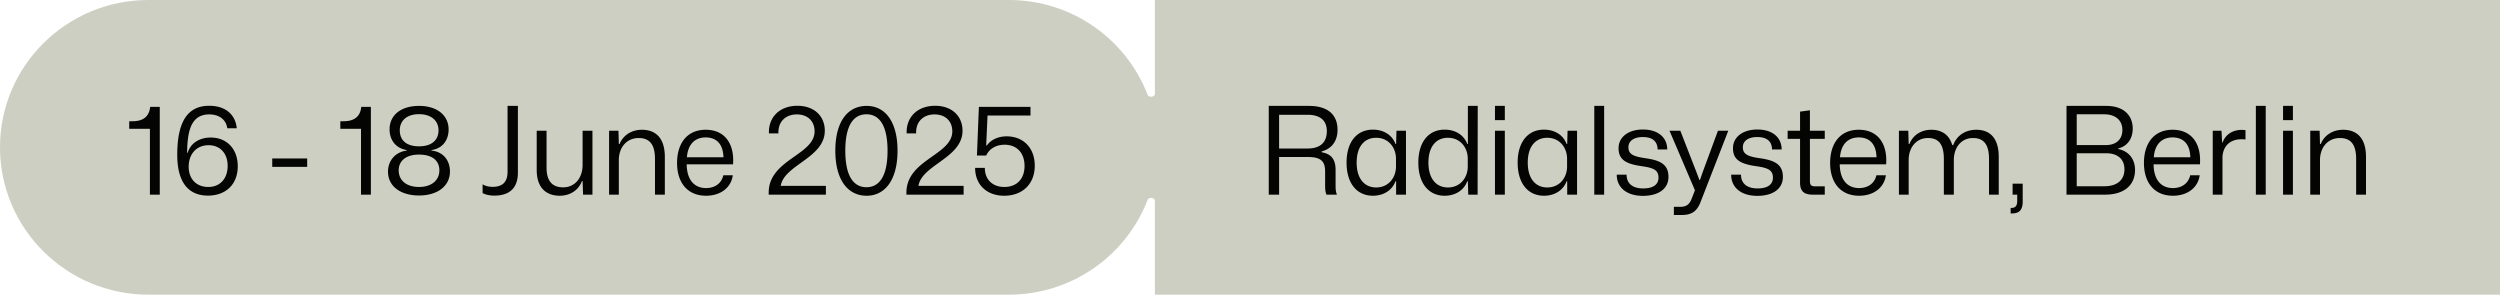
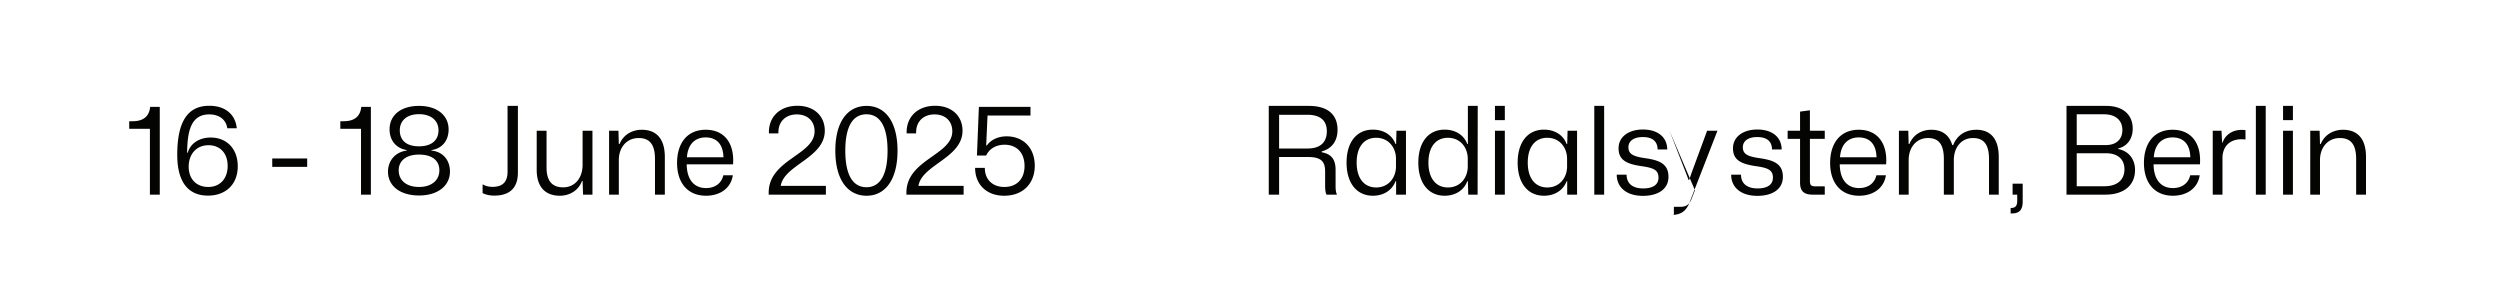
<svg xmlns="http://www.w3.org/2000/svg" width="806" height="95" fill="none">
-   <path fill="#CDCFC2" d="M47.88 0C21.437 0 0 21.267 0 47.5 0 73.734 21.437 95 47.88 95h277.36c20.46 0 37.923-12.73 44.778-30.643.341-.892 2.318-.625 2.318.33V95H806V0H372.336v30.313c0 .955-1.977 1.222-2.318.33C363.163 12.731 345.7 0 325.24 0H47.88z" />
-   <path fill="#040503" d="M323.756 63.105c-5.69 0-9.38-3.61-9.38-8.987h3.14c-.039 3.689 2.433 6.161 6.28 6.161 4.16 0 6.514-2.747 6.514-6.75 0-4.317-2.551-6.868-6.436-6.868-2.904 0-5.023 1.452-5.926 3.493h-2.983l.628-15.699h16.64v2.787H318.38l-.432 9.615.196.079c1.217-1.806 3.611-2.983 6.358-2.983 5.534 0 9.105 3.846 9.105 9.458 0 5.809-3.846 9.694-9.851 9.694zm-31.531-.353v-.628c0-10.714 14.796-12.088 14.796-19.78 0-3.336-2.277-5.456-5.73-5.456-3.611 0-6.083 2.355-5.926 6.123h-3.062c-.196-5.377 3.611-8.909 9.184-8.909 5.337 0 8.83 3.258 8.83 8.046 0 8.79-13.147 10.988-14.207 17.778h14.561v2.826h-18.446zm-12.831.353c-6.123 0-10.087-5.18-10.087-14.521 0-9.458 4.043-14.443 10.087-14.443s9.968 5.142 9.968 14.443c0 9.458-4.042 14.521-9.968 14.521zm-.04-2.747c4.278 0 6.79-3.807 6.79-11.774 0-7.928-2.512-11.735-6.79-11.735-4.317 0-6.828 3.768-6.828 11.735s2.511 11.774 6.828 11.774zm-31.531 2.394v-.628c0-10.714 14.796-12.088 14.796-19.78 0-3.336-2.277-5.456-5.73-5.456-3.611 0-6.084 2.355-5.927 6.123h-3.061c-.196-5.377 3.611-8.909 9.184-8.909 5.337 0 8.83 3.258 8.83 8.046 0 8.79-13.147 10.988-14.207 17.778h14.56v2.826h-18.445zm-20.196.353c-5.926 0-9.341-4.16-9.341-10.557 0-6.515 3.375-10.715 9.223-10.715 6.24 0 9.301 4.592 8.83 11.146h-14.952c.078 5.102 2.511 7.653 6.24 7.653 3.022 0 5.023-1.648 5.573-4.12h3.061c-.589 4.16-4.121 6.593-8.634 6.593zm-.118-18.799c-3.454 0-5.73 2.198-6.044 6.397h11.774c-.118-4.474-2.433-6.397-5.73-6.397zm-31.141 18.446V42.147h3.022l.118 4.278h.236c1.255-3.022 4.081-4.591 7.182-4.591 4.277 0 7.417 2.433 7.417 8.79v12.128h-3.179v-11.5c0-4.63-1.687-6.75-5.259-6.75-3.885 0-6.397 3.061-6.397 7.104v11.146h-3.14zm-15.879.353c-4.631 0-7.457-2.786-7.457-8.32V42.148h3.179V54c0 4.082 1.57 6.397 5.377 6.397 3.689 0 6.24-2.943 6.24-7.26v-10.99h3.179v20.605h-3.022l-.157-4.396h-.196c-1.06 2.944-3.846 4.75-7.143 4.75zm-21.132-.039c-1.57 0-2.943-.353-3.767-.824v-2.826c.745.47 1.844.824 3.218.824 3.1 0 4.827-1.452 4.827-4.866V34.14h3.336v21.507c0 5.22-2.943 7.418-7.614 7.418zm-24.26-.039c-5.965 0-10.007-2.983-10.007-7.693 0-3.296 2.119-6.28 6.044-6.79v-.156c-3.768-.628-5.534-3.493-5.534-6.672 0-4.592 3.65-7.575 9.497-7.575 5.848 0 9.537 3.062 9.537 7.614 0 3.18-1.727 6.083-5.533 6.633v.157c3.885.392 5.965 3.257 5.965 6.75 0 4.71-4.042 7.732-9.969 7.732zm0-15.856c4.435 0 6.28-2.315 6.28-5.141 0-3.258-2.512-5.22-6.28-5.22-3.885 0-6.201 2.04-6.201 5.22 0 2.983 1.884 5.141 6.201 5.141zm0 13.108c4.004 0 6.555-2.119 6.555-5.376 0-2.944-2.081-5.063-6.555-5.063-4.552 0-6.554 2.315-6.554 5.063 0 3.375 2.63 5.376 6.554 5.376zm-18.705 2.473V41.52h-6.672v-2.434h1.059c3.807 0 5.416-1.844 5.691-4.63h3.101v28.296h-3.179zm-28.619-8.948v-2.708h11.264v2.708H87.773zm-20.697 9.262c-6.632 0-9.929-4.67-9.929-13.148 0-10.87 3.454-15.816 10.322-15.816 5.22 0 8.438 2.826 8.87 7.26h-3.062c-.392-2.864-2.668-4.474-5.808-4.474-5.77 0-7.064 5.102-7.143 12.363h.196c.864-2.983 3.65-4.906 7.418-4.906 5.18 0 8.713 3.65 8.713 9.262 0 5.887-3.925 9.459-9.577 9.459zm.079-2.787c3.768 0 6.24-2.669 6.24-6.79 0-4.12-2.472-6.671-6.161-6.671-4.004 0-6.398 2.983-6.398 6.907 0 4.082 2.551 6.554 6.319 6.554zm-18.824 2.473V41.52H41.66v-2.434h1.06c3.806 0 5.415-1.844 5.69-4.63h3.1v28.296h-3.178zm696.493 0V42.147h3.022l.118 4.278h.236c1.255-3.022 4.081-4.591 7.182-4.591 4.278 0 7.417 2.433 7.417 8.79v12.128h-3.179v-11.5c0-4.63-1.687-6.75-5.259-6.75-3.885 0-6.397 3.061-6.397 7.104v11.146h-3.14zm-8.767-24.019v-4.592h3.179v4.592h-3.179zm0 24.019V42.147h3.179v20.605h-3.179zm-8.768 0v-28.61h3.179v28.61h-3.179zm-13.903 0V42.147h2.826l.196 3.807h.157c.903-2.63 3.336-4.081 6.123-4.081.471 0 .902.039 1.255.078v3.022a11.352 11.352 0 0 0-1.255-.078c-3.611 0-5.887 2.04-6.162 5.573v12.284h-3.14zm-12.837.353c-5.926 0-9.341-4.16-9.341-10.557 0-6.515 3.376-10.715 9.223-10.715 6.241 0 9.302 4.592 8.831 11.146h-14.953c.078 5.102 2.512 7.653 6.24 7.653 3.022 0 5.024-1.648 5.573-4.12h3.061c-.588 4.16-4.121 6.593-8.634 6.593zm-.118-18.799c-3.453 0-5.73 2.198-6.044 6.397h11.774c-.117-4.474-2.433-6.397-5.73-6.397zM666.24 62.752v-28.61h12.834c5.494 0 8.516 2.943 8.516 7.338 0 3.022-1.53 5.613-4.709 6.397v.157c3.61.707 5.455 3.454 5.455 6.75 0 5.024-3.65 7.968-9.615 7.968H666.24zm3.297-15.974h9.301c3.572 0 5.416-1.962 5.416-4.866 0-3.218-2.315-5.063-5.887-5.063h-8.83v9.93zm0 13.266h8.909c4.356 0 6.475-2.237 6.475-5.455 0-3.297-2.197-5.181-5.926-5.181h-9.458v10.636zm-21.305 8.791V67.03h.51c1.217-.118 1.609-.982 1.609-2.237v-2.041h-1.491V59.22h3.258v5.769c0 2.668-1.099 3.689-3.062 3.807l-.824.039zm-36.02-6.083V42.147h3.022l.118 4.278h.235c1.217-3.022 3.964-4.591 7.064-4.591 3.14 0 5.73 1.412 6.751 4.944h.314c1.216-3.257 4.081-4.944 7.457-4.944 4.16 0 7.221 2.433 7.221 8.79v12.128h-3.14v-11.5c0-4.63-1.648-6.75-5.18-6.75-3.768 0-6.162 3.061-6.162 7.104v11.146h-3.218v-11.5c0-4.63-1.609-6.75-5.102-6.75-3.807 0-6.24 3.061-6.24 7.104v11.146h-3.14zm-12.837.353c-5.926 0-9.34-4.16-9.34-10.557 0-6.515 3.375-10.715 9.223-10.715 6.24 0 9.301 4.592 8.83 11.146h-14.953c.079 5.102 2.512 7.653 6.24 7.653 3.022 0 5.024-1.648 5.573-4.12h3.061c-.588 4.16-4.12 6.593-8.634 6.593zm-.117-18.799c-3.454 0-5.73 2.198-6.044 6.397h11.773c-.117-4.474-2.433-6.397-5.729-6.397zM584.38 62.752c-3.022 0-4.042-1.335-4.042-3.925v-14.05h-4.004v-2.63h4.004v-6.161l3.179-.432v6.593h4.788v2.63h-4.788v13.5c0 1.453.431 1.806 1.844 1.806h2.944v2.669h-3.925zm-17.817.392c-5.298 0-8.438-2.747-8.438-6.829h3.179c0 3.022 2.159 4.435 5.338 4.435 3.218 0 4.945-1.256 4.945-3.453 0-2.434-1.492-3.14-5.22-3.69-5.102-.706-7.653-2.001-7.653-5.808 0-3.61 3.14-6.044 7.849-6.044 4.867 0 7.81 2.512 7.849 6.436h-3.1c-.079-2.865-1.923-4.003-4.788-4.003-2.944 0-4.631 1.295-4.631 3.297 0 2.276 1.687 2.983 5.534 3.532 4.631.667 7.378 1.923 7.378 6.005 0 3.924-3.297 6.122-8.242 6.122zm-26.906 6.162v-2.63h2.119c1.923 0 2.865-.785 3.571-2.511l1.099-2.826-8.202-19.191h3.493l5.18 13.304.981 2.59h.157l.903-2.59 4.906-13.304h3.336l-8.87 22.801c-1.177 3.219-2.983 4.357-6.083 4.357h-2.59zm-9.984-6.162c-5.298 0-8.438-2.747-8.438-6.829h3.179c0 3.022 2.159 4.435 5.338 4.435 3.218 0 4.945-1.256 4.945-3.453 0-2.434-1.492-3.14-5.22-3.69-5.102-.706-7.653-2.001-7.653-5.808 0-3.61 3.14-6.044 7.849-6.044 4.867 0 7.81 2.512 7.85 6.436h-3.101c-.078-2.865-1.923-4.003-4.788-4.003-2.943 0-4.631 1.295-4.631 3.297 0 2.276 1.688 2.983 5.534 3.532 4.631.667 7.378 1.923 7.378 6.005 0 3.924-3.297 6.122-8.242 6.122zm-15.675-.392v-28.61h3.179v28.61h-3.179zm-16.23.353c-5.062 0-8.477-3.886-8.477-10.675 0-6.79 3.415-10.636 8.477-10.636 3.611 0 6.28 1.845 7.3 4.631h.196l.118-4.278h3.061v20.605h-3.179v-4.317h-.196c-1.02 2.786-3.689 4.67-7.3 4.67zm1.06-2.669c4.121 0 6.397-3.297 6.397-6.75v-2.512c0-3.454-2.276-6.75-6.397-6.75-3.768 0-6.279 2.786-6.279 8.006 0 5.18 2.511 8.006 6.279 8.006zm-16.852-21.703v-4.592h3.179v4.592h-3.179zm0 24.019V42.147h3.179v20.605h-3.179zm-16.23.353c-5.063 0-8.477-3.885-8.477-10.675 0-6.79 3.414-10.636 8.477-10.636 3.611 0 6.279 1.845 7.3 4.631h.196V34.141h3.179l-.039 28.61h-3.022l-.118-4.316h-.196c-1.021 2.786-3.689 4.67-7.3 4.67zm1.06-2.669c4.12 0 6.397-3.297 6.397-6.75v-2.512c0-3.454-2.277-6.75-6.397-6.75-3.768 0-6.28 2.786-6.28 8.006 0 5.18 2.512 8.006 6.28 8.006zm-24.2 2.669c-5.063 0-8.477-3.886-8.477-10.675 0-6.79 3.414-10.636 8.477-10.636 3.611 0 6.279 1.845 7.3 4.631h.196l.118-4.278h3.061v20.605h-3.179v-4.317h-.196c-1.021 2.786-3.689 4.67-7.3 4.67zm1.06-2.669c4.121 0 6.397-3.297 6.397-6.75v-2.512c0-3.454-2.276-6.75-6.397-6.75-3.768 0-6.28 2.786-6.28 8.006 0 5.18 2.512 8.006 6.28 8.006zm-34.62 2.316v-28.61h12.951c6.044 0 9.223 2.786 9.223 7.73 0 3.494-1.766 6.045-5.102 6.947v.275c3.218.55 4.474 2.433 4.474 5.69v4.946c0 .942 0 1.962.432 3.022h-3.376c-.353-.785-.431-1.806-.431-3.14v-4.239c0-3.14-1.099-4.748-5.456-4.748h-9.379v12.127h-3.336zm3.336-14.875h9.183c4.435 0 6.201-2.315 6.201-5.573 0-3.728-2.472-5.298-6.201-5.298h-9.183v10.871z" />
+   <path fill="#040503" d="M323.756 63.105c-5.69 0-9.38-3.61-9.38-8.987h3.14c-.039 3.689 2.433 6.161 6.28 6.161 4.16 0 6.514-2.747 6.514-6.75 0-4.317-2.551-6.868-6.436-6.868-2.904 0-5.023 1.452-5.926 3.493h-2.983l.628-15.699h16.64v2.787H318.38l-.432 9.615.196.079c1.217-1.806 3.611-2.983 6.358-2.983 5.534 0 9.105 3.846 9.105 9.458 0 5.809-3.846 9.694-9.851 9.694zm-31.531-.353v-.628c0-10.714 14.796-12.088 14.796-19.78 0-3.336-2.277-5.456-5.73-5.456-3.611 0-6.083 2.355-5.926 6.123h-3.062c-.196-5.377 3.611-8.909 9.184-8.909 5.337 0 8.83 3.258 8.83 8.046 0 8.79-13.147 10.988-14.207 17.778h14.561v2.826h-18.446zm-12.831.353c-6.123 0-10.087-5.18-10.087-14.521 0-9.458 4.043-14.443 10.087-14.443s9.968 5.142 9.968 14.443c0 9.458-4.042 14.521-9.968 14.521zm-.04-2.747c4.278 0 6.79-3.807 6.79-11.774 0-7.928-2.512-11.735-6.79-11.735-4.317 0-6.828 3.768-6.828 11.735s2.511 11.774 6.828 11.774zm-31.531 2.394v-.628c0-10.714 14.796-12.088 14.796-19.78 0-3.336-2.277-5.456-5.73-5.456-3.611 0-6.084 2.355-5.927 6.123h-3.061c-.196-5.377 3.611-8.909 9.184-8.909 5.337 0 8.83 3.258 8.83 8.046 0 8.79-13.147 10.988-14.207 17.778h14.56v2.826h-18.445zm-20.196.353c-5.926 0-9.341-4.16-9.341-10.557 0-6.515 3.375-10.715 9.223-10.715 6.24 0 9.301 4.592 8.83 11.146h-14.952c.078 5.102 2.511 7.653 6.24 7.653 3.022 0 5.023-1.648 5.573-4.12h3.061c-.589 4.16-4.121 6.593-8.634 6.593zm-.118-18.799c-3.454 0-5.73 2.198-6.044 6.397h11.774c-.118-4.474-2.433-6.397-5.73-6.397zm-31.141 18.446V42.147h3.022l.118 4.278h.236c1.255-3.022 4.081-4.591 7.182-4.591 4.277 0 7.417 2.433 7.417 8.79v12.128h-3.179v-11.5c0-4.63-1.687-6.75-5.259-6.75-3.885 0-6.397 3.061-6.397 7.104v11.146h-3.14zm-15.879.353c-4.631 0-7.457-2.786-7.457-8.32V42.148h3.179V54c0 4.082 1.57 6.397 5.377 6.397 3.689 0 6.24-2.943 6.24-7.26v-10.99h3.179v20.605h-3.022l-.157-4.396h-.196c-1.06 2.944-3.846 4.75-7.143 4.75zm-21.132-.039c-1.57 0-2.943-.353-3.767-.824v-2.826c.745.47 1.844.824 3.218.824 3.1 0 4.827-1.452 4.827-4.866V34.14h3.336v21.507c0 5.22-2.943 7.418-7.614 7.418zm-24.26-.039c-5.965 0-10.007-2.983-10.007-7.693 0-3.296 2.119-6.28 6.044-6.79v-.156c-3.768-.628-5.534-3.493-5.534-6.672 0-4.592 3.65-7.575 9.497-7.575 5.848 0 9.537 3.062 9.537 7.614 0 3.18-1.727 6.083-5.533 6.633v.157c3.885.392 5.965 3.257 5.965 6.75 0 4.71-4.042 7.732-9.969 7.732zm0-15.856c4.435 0 6.28-2.315 6.28-5.141 0-3.258-2.512-5.22-6.28-5.22-3.885 0-6.201 2.04-6.201 5.22 0 2.983 1.884 5.141 6.201 5.141zm0 13.108c4.004 0 6.555-2.119 6.555-5.376 0-2.944-2.081-5.063-6.555-5.063-4.552 0-6.554 2.315-6.554 5.063 0 3.375 2.63 5.376 6.554 5.376zm-18.705 2.473V41.52h-6.672v-2.434h1.059c3.807 0 5.416-1.844 5.691-4.63h3.101v28.296h-3.179zm-28.619-8.948v-2.708h11.264v2.708H87.773zm-20.697 9.262c-6.632 0-9.929-4.67-9.929-13.148 0-10.87 3.454-15.816 10.322-15.816 5.22 0 8.438 2.826 8.87 7.26h-3.062c-.392-2.864-2.668-4.474-5.808-4.474-5.77 0-7.064 5.102-7.143 12.363h.196c.864-2.983 3.65-4.906 7.418-4.906 5.18 0 8.713 3.65 8.713 9.262 0 5.887-3.925 9.459-9.577 9.459zm.079-2.787c3.768 0 6.24-2.669 6.24-6.79 0-4.12-2.472-6.671-6.161-6.671-4.004 0-6.398 2.983-6.398 6.907 0 4.082 2.551 6.554 6.319 6.554zm-18.824 2.473V41.52H41.66v-2.434h1.06c3.806 0 5.415-1.844 5.69-4.63h3.1v28.296h-3.178zm696.493 0V42.147h3.022l.118 4.278h.236c1.255-3.022 4.081-4.591 7.182-4.591 4.278 0 7.417 2.433 7.417 8.79v12.128h-3.179v-11.5c0-4.63-1.687-6.75-5.259-6.75-3.885 0-6.397 3.061-6.397 7.104v11.146h-3.14zm-8.767-24.019v-4.592h3.179v4.592h-3.179zm0 24.019V42.147h3.179v20.605h-3.179zm-8.768 0v-28.61h3.179v28.61h-3.179zm-13.903 0V42.147h2.826l.196 3.807h.157c.903-2.63 3.336-4.081 6.123-4.081.471 0 .902.039 1.255.078v3.022a11.352 11.352 0 0 0-1.255-.078c-3.611 0-5.887 2.04-6.162 5.573v12.284h-3.14zm-12.837.353c-5.926 0-9.341-4.16-9.341-10.557 0-6.515 3.376-10.715 9.223-10.715 6.241 0 9.302 4.592 8.831 11.146h-14.953c.078 5.102 2.512 7.653 6.24 7.653 3.022 0 5.024-1.648 5.573-4.12h3.061c-.588 4.16-4.121 6.593-8.634 6.593zm-.118-18.799c-3.453 0-5.73 2.198-6.044 6.397h11.774c-.117-4.474-2.433-6.397-5.73-6.397zM666.24 62.752v-28.61h12.834c5.494 0 8.516 2.943 8.516 7.338 0 3.022-1.53 5.613-4.709 6.397v.157c3.61.707 5.455 3.454 5.455 6.75 0 5.024-3.65 7.968-9.615 7.968H666.24zm3.297-15.974h9.301c3.572 0 5.416-1.962 5.416-4.866 0-3.218-2.315-5.063-5.887-5.063h-8.83v9.93zm0 13.266h8.909c4.356 0 6.475-2.237 6.475-5.455 0-3.297-2.197-5.181-5.926-5.181h-9.458v10.636zm-21.305 8.791V67.03h.51c1.217-.118 1.609-.982 1.609-2.237v-2.041h-1.491V59.22h3.258v5.769c0 2.668-1.099 3.689-3.062 3.807l-.824.039zm-36.02-6.083V42.147h3.022l.118 4.278h.235c1.217-3.022 3.964-4.591 7.064-4.591 3.14 0 5.73 1.412 6.751 4.944h.314c1.216-3.257 4.081-4.944 7.457-4.944 4.16 0 7.221 2.433 7.221 8.79v12.128h-3.14v-11.5c0-4.63-1.648-6.75-5.18-6.75-3.768 0-6.162 3.061-6.162 7.104v11.146h-3.218v-11.5c0-4.63-1.609-6.75-5.102-6.75-3.807 0-6.24 3.061-6.24 7.104v11.146h-3.14zm-12.837.353c-5.926 0-9.34-4.16-9.34-10.557 0-6.515 3.375-10.715 9.223-10.715 6.24 0 9.301 4.592 8.83 11.146h-14.953c.079 5.102 2.512 7.653 6.24 7.653 3.022 0 5.024-1.648 5.573-4.12h3.061c-.588 4.16-4.12 6.593-8.634 6.593zm-.117-18.799c-3.454 0-5.73 2.198-6.044 6.397h11.773c-.117-4.474-2.433-6.397-5.729-6.397zM584.38 62.752c-3.022 0-4.042-1.335-4.042-3.925v-14.05h-4.004v-2.63h4.004v-6.161l3.179-.432v6.593h4.788v2.63h-4.788v13.5c0 1.453.431 1.806 1.844 1.806h2.944v2.669h-3.925zm-17.817.392c-5.298 0-8.438-2.747-8.438-6.829h3.179c0 3.022 2.159 4.435 5.338 4.435 3.218 0 4.945-1.256 4.945-3.453 0-2.434-1.492-3.14-5.22-3.69-5.102-.706-7.653-2.001-7.653-5.808 0-3.61 3.14-6.044 7.849-6.044 4.867 0 7.81 2.512 7.849 6.436h-3.1c-.079-2.865-1.923-4.003-4.788-4.003-2.944 0-4.631 1.295-4.631 3.297 0 2.276 1.687 2.983 5.534 3.532 4.631.667 7.378 1.923 7.378 6.005 0 3.924-3.297 6.122-8.242 6.122zm-26.906 6.162v-2.63h2.119c1.923 0 2.865-.785 3.571-2.511l1.099-2.826-8.202-19.191l5.18 13.304.981 2.59h.157l.903-2.59 4.906-13.304h3.336l-8.87 22.801c-1.177 3.219-2.983 4.357-6.083 4.357h-2.59zm-9.984-6.162c-5.298 0-8.438-2.747-8.438-6.829h3.179c0 3.022 2.159 4.435 5.338 4.435 3.218 0 4.945-1.256 4.945-3.453 0-2.434-1.492-3.14-5.22-3.69-5.102-.706-7.653-2.001-7.653-5.808 0-3.61 3.14-6.044 7.849-6.044 4.867 0 7.81 2.512 7.85 6.436h-3.101c-.078-2.865-1.923-4.003-4.788-4.003-2.943 0-4.631 1.295-4.631 3.297 0 2.276 1.688 2.983 5.534 3.532 4.631.667 7.378 1.923 7.378 6.005 0 3.924-3.297 6.122-8.242 6.122zm-15.675-.392v-28.61h3.179v28.61h-3.179zm-16.23.353c-5.062 0-8.477-3.886-8.477-10.675 0-6.79 3.415-10.636 8.477-10.636 3.611 0 6.28 1.845 7.3 4.631h.196l.118-4.278h3.061v20.605h-3.179v-4.317h-.196c-1.02 2.786-3.689 4.67-7.3 4.67zm1.06-2.669c4.121 0 6.397-3.297 6.397-6.75v-2.512c0-3.454-2.276-6.75-6.397-6.75-3.768 0-6.279 2.786-6.279 8.006 0 5.18 2.511 8.006 6.279 8.006zm-16.852-21.703v-4.592h3.179v4.592h-3.179zm0 24.019V42.147h3.179v20.605h-3.179zm-16.23.353c-5.063 0-8.477-3.885-8.477-10.675 0-6.79 3.414-10.636 8.477-10.636 3.611 0 6.279 1.845 7.3 4.631h.196V34.141h3.179l-.039 28.61h-3.022l-.118-4.316h-.196c-1.021 2.786-3.689 4.67-7.3 4.67zm1.06-2.669c4.12 0 6.397-3.297 6.397-6.75v-2.512c0-3.454-2.277-6.75-6.397-6.75-3.768 0-6.28 2.786-6.28 8.006 0 5.18 2.512 8.006 6.28 8.006zm-24.2 2.669c-5.063 0-8.477-3.886-8.477-10.675 0-6.79 3.414-10.636 8.477-10.636 3.611 0 6.279 1.845 7.3 4.631h.196l.118-4.278h3.061v20.605h-3.179v-4.317h-.196c-1.021 2.786-3.689 4.67-7.3 4.67zm1.06-2.669c4.121 0 6.397-3.297 6.397-6.75v-2.512c0-3.454-2.276-6.75-6.397-6.75-3.768 0-6.28 2.786-6.28 8.006 0 5.18 2.512 8.006 6.28 8.006zm-34.62 2.316v-28.61h12.951c6.044 0 9.223 2.786 9.223 7.73 0 3.494-1.766 6.045-5.102 6.947v.275c3.218.55 4.474 2.433 4.474 5.69v4.946c0 .942 0 1.962.432 3.022h-3.376c-.353-.785-.431-1.806-.431-3.14v-4.239c0-3.14-1.099-4.748-5.456-4.748h-9.379v12.127h-3.336zm3.336-14.875h9.183c4.435 0 6.201-2.315 6.201-5.573 0-3.728-2.472-5.298-6.201-5.298h-9.183v10.871z" />
</svg>